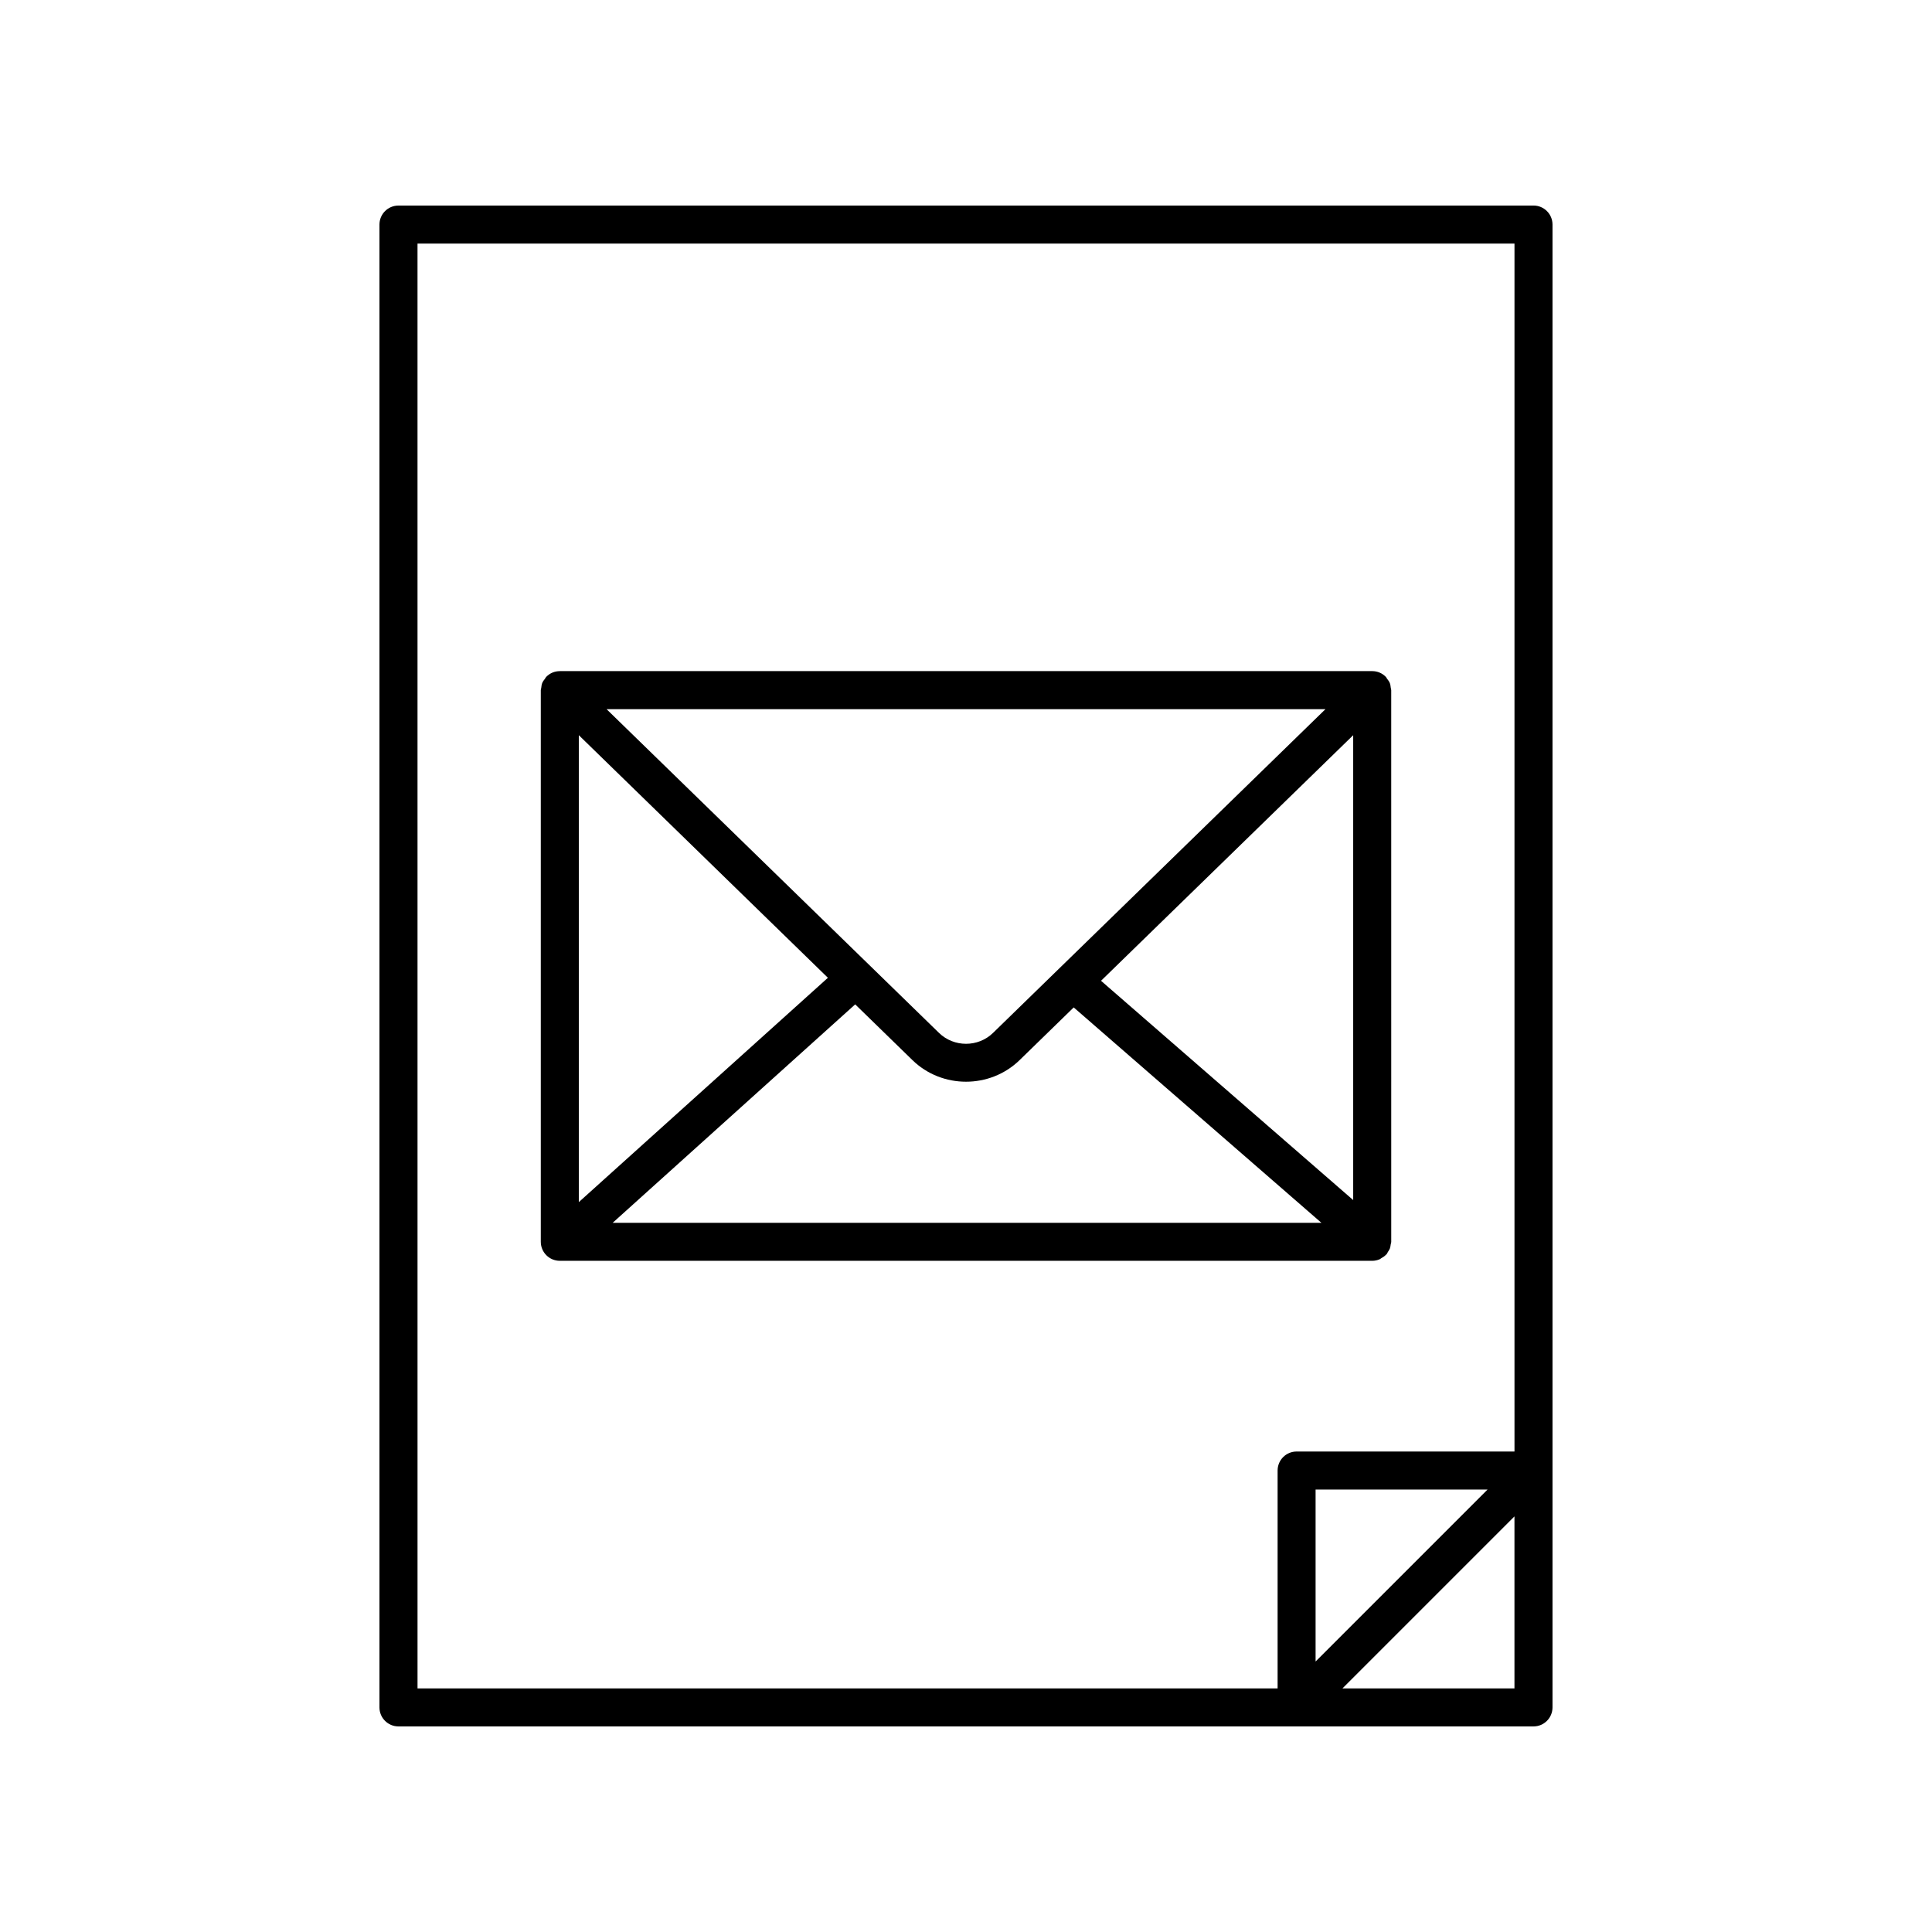
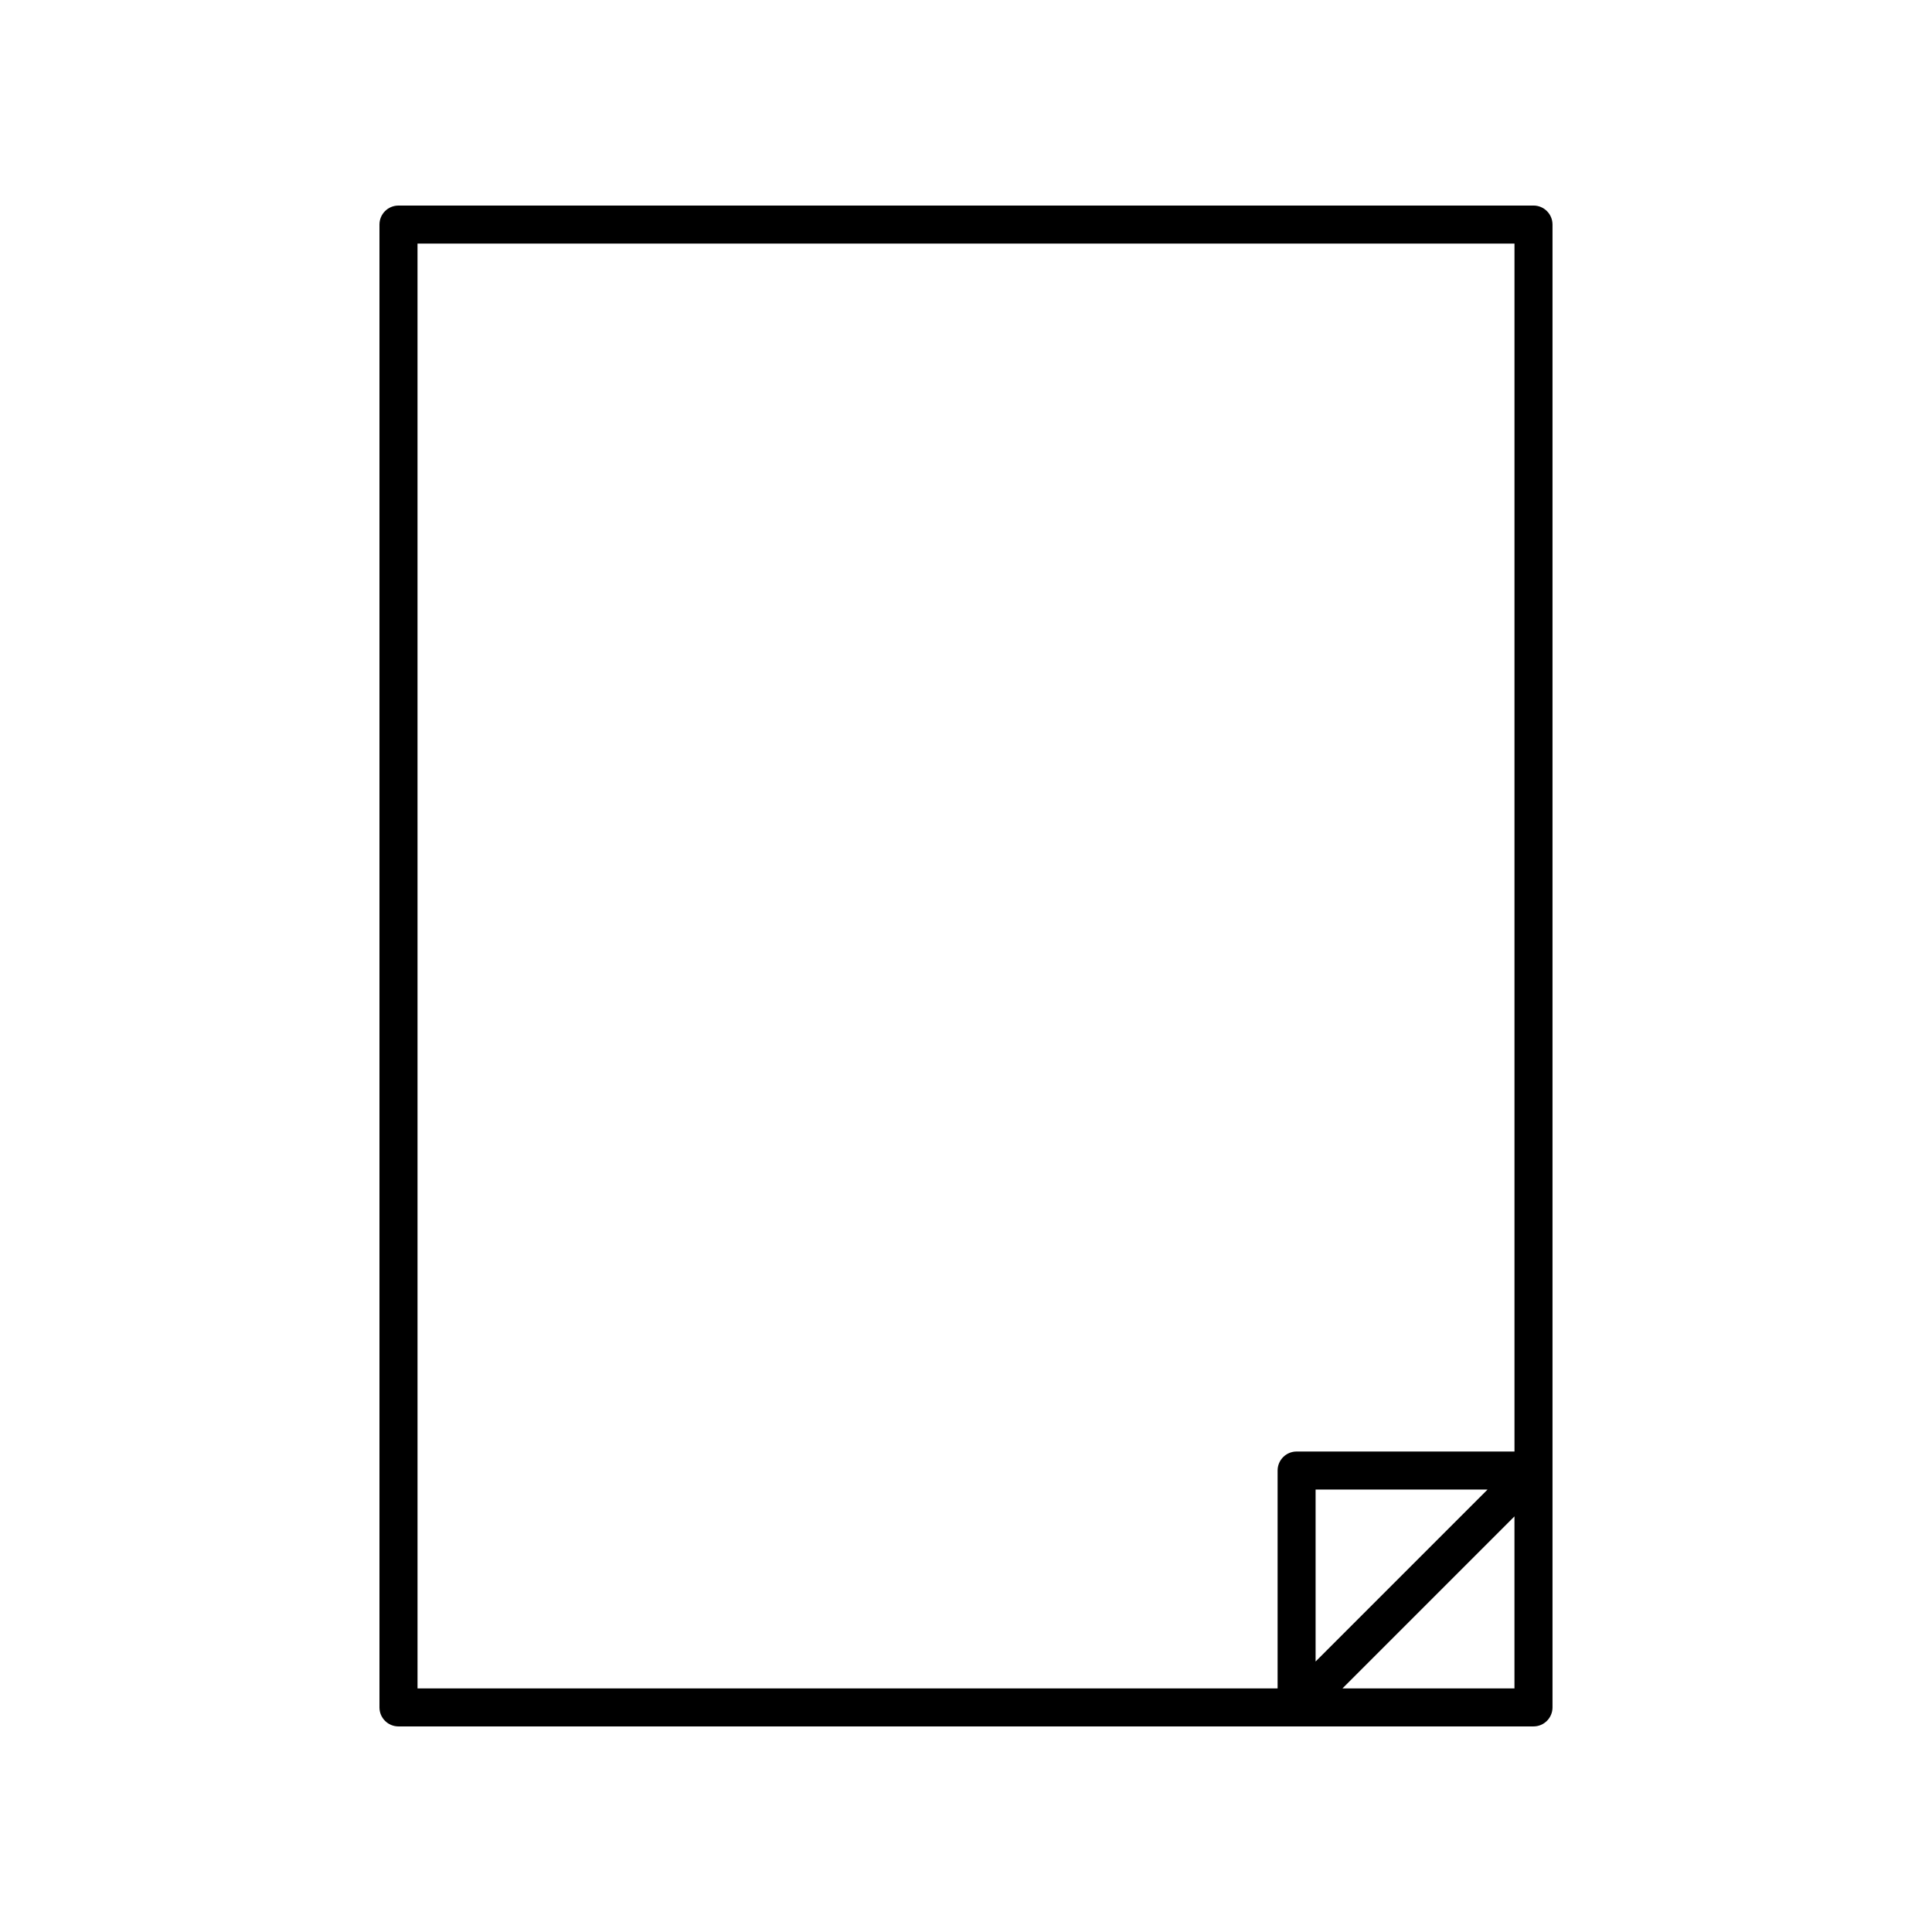
<svg xmlns="http://www.w3.org/2000/svg" fill="#000000" width="800px" height="800px" version="1.1" viewBox="144 144 512 512">
  <g>
    <path d="m249.6 601.52h300.79c2.785 0 5.039-2.254 5.039-5.039v-392.97c0-2.785-2.254-5.039-5.039-5.039l-300.79 0.004c-2.785 0-5.039 2.254-5.039 5.039v392.97c0 2.781 2.254 5.035 5.039 5.035zm250.17-10.078 45.578-45.578v45.578zm-7.125-7.125v-45.578h45.578zm-238-375.77h290.71v320.12h-57.738c-2.785 0-5.039 2.254-5.039 5.039v57.738h-227.93z" />
-     <path d="m507.65 478.13c0.715 0 1.391-0.156 2.008-0.426 0.137-0.059 0.242-0.18 0.379-0.254 0.477-0.262 0.922-0.559 1.285-0.953 0.039-0.043 0.094-0.055 0.133-0.098 0.164-0.188 0.223-0.422 0.355-0.625 0.195-0.301 0.398-0.586 0.527-0.926 0.129-0.348 0.164-0.699 0.215-1.062 0.031-0.234 0.141-0.445 0.141-0.691l-0.004-146.2c0-0.211-0.094-0.387-0.117-0.59-0.055-0.441-0.094-0.883-0.262-1.301-0.176-0.43-0.457-0.785-0.738-1.148-0.117-0.152-0.168-0.332-0.305-0.477-0.008-0.008-0.02-0.012-0.027-0.02-0.461-0.469-1.008-0.852-1.625-1.113-0.617-0.262-1.277-0.387-1.938-0.391-0.008 0-0.016-0.004-0.027-0.004l-215.3 0.004c-0.012 0-0.023 0.008-0.035 0.008-0.656 0.004-1.309 0.129-1.922 0.387-0.613 0.262-1.164 0.645-1.625 1.113-0.008 0.008-0.02 0.012-0.027 0.02-0.137 0.141-0.191 0.324-0.309 0.477-0.277 0.359-0.562 0.715-0.738 1.145-0.168 0.418-0.211 0.863-0.262 1.309-0.023 0.199-0.117 0.379-0.117 0.586v146.19c0 2.785 2.254 5.039 5.039 5.039zm-5.039-16.098-66.828-58.113 66.828-65.082zm-116.8-37.086c3.91 3.812 9.055 5.719 14.195 5.719s10.281-1.91 14.195-5.719l14.344-13.969 65.641 57.078h-187.82l64.27-57.887zm21.363-7.223c-3.949 3.856-10.375 3.863-14.336 0l-88.09-85.785h190.51zm-43.77-14.602-66.012 59.453v-123.74z" />
  </g>
</svg>